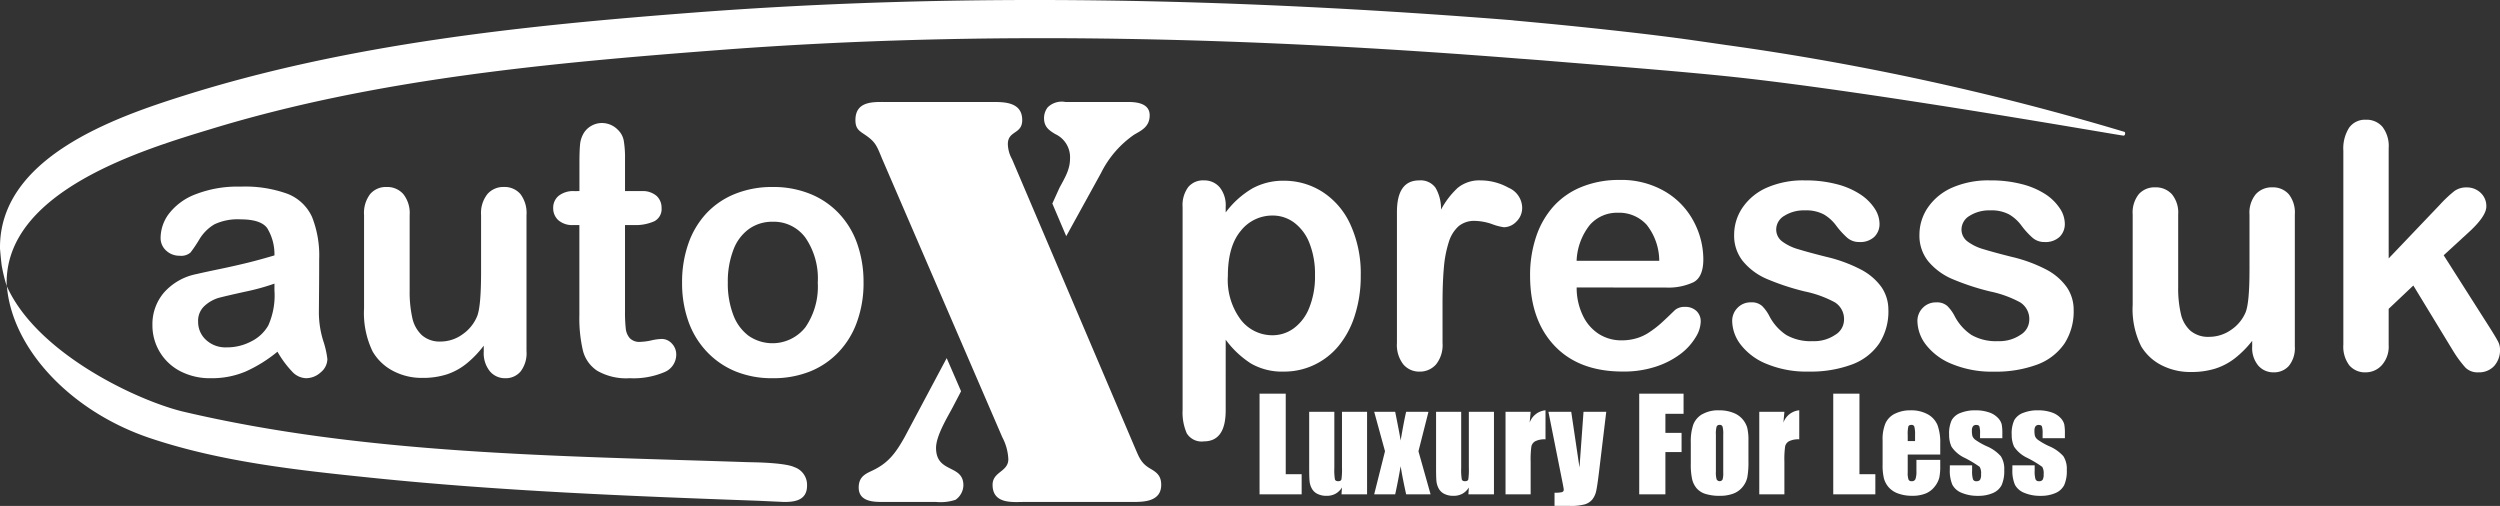
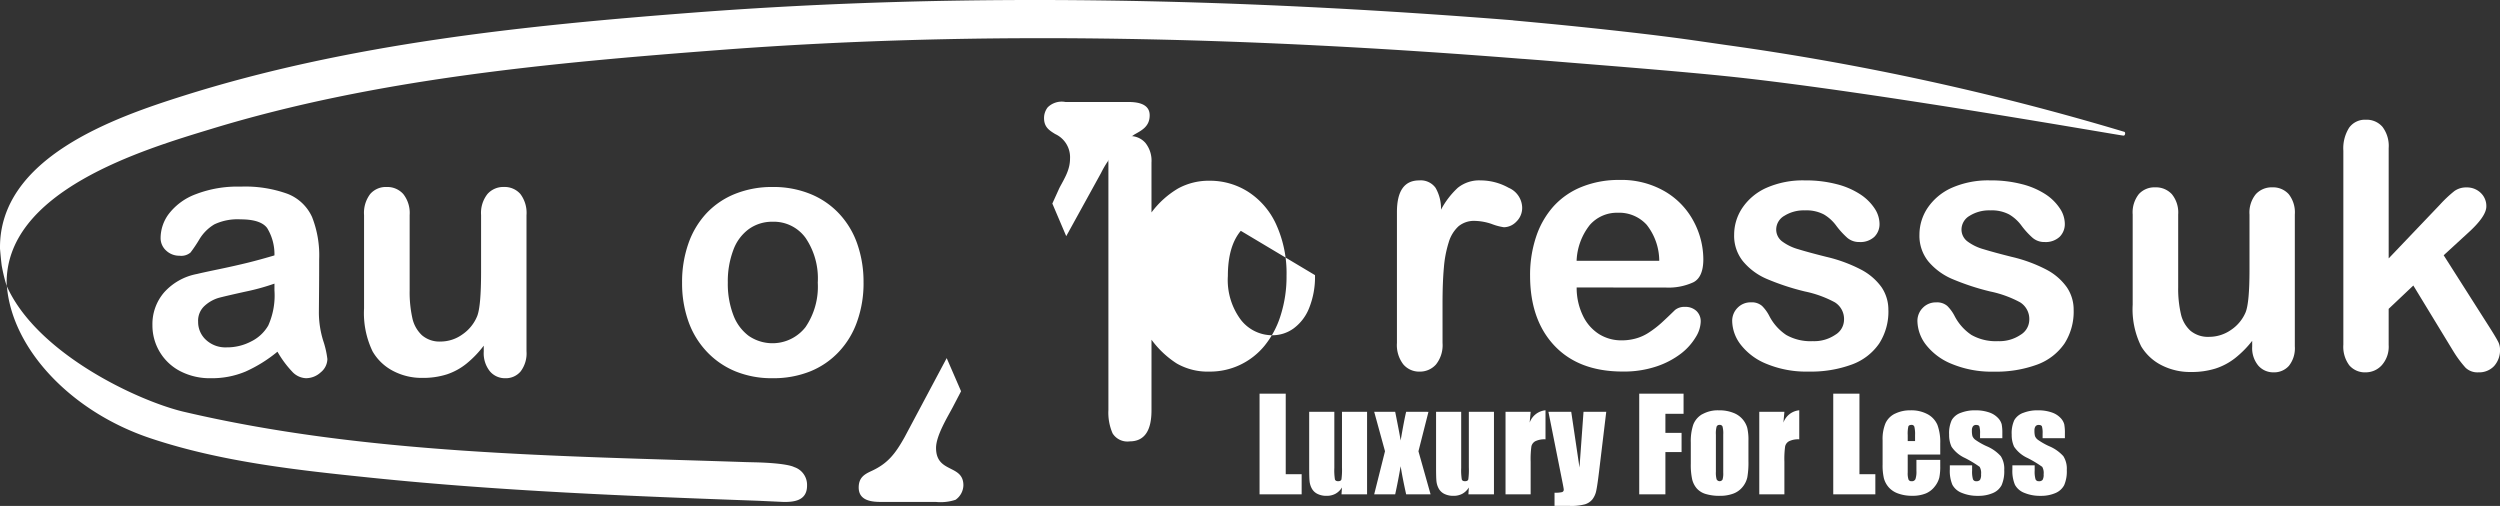
<svg xmlns="http://www.w3.org/2000/svg" width="358.914" height="72.636" viewBox="0 0 358.914 72.636">
  <rect x="0" y="0" width="358.914" height="72.636" fill="#333333" stroke="none" />
  <g transform="translate(-562 -1297)">
    <g transform="translate(491.001 657.883)">
      <g transform="translate(71.001 639.118)">
        <path d="M68,75.745v.968a10.558,10.558,0,0,1-.889,5.045A5.751,5.751,0,0,1,64.7,84.024a7.444,7.444,0,0,1-3.581.873,4.087,4.087,0,0,1-2.948-1.076,3.473,3.473,0,0,1-1.129-2.611A2.876,2.876,0,0,1,58,78.91a5.184,5.184,0,0,1,2.015-1.126q1.047-.276,3.8-.885A32.179,32.179,0,0,0,68,75.745m.431,9.772a14.784,14.784,0,0,0,2.086,2.834,2.852,2.852,0,0,0,1.992.973,3.131,3.131,0,0,0,2.141-.848,2.517,2.517,0,0,0,.949-1.9,13.14,13.14,0,0,0-.609-2.662,13.808,13.808,0,0,1-.612-3.968q.016-2.032.029-3.679t.014-4.035a14.993,14.993,0,0,0-1.019-6.04,6.417,6.417,0,0,0-3.484-3.323,17.849,17.849,0,0,0-6.78-1.048,16.611,16.611,0,0,0-6.449,1.093,8.683,8.683,0,0,0-3.813,2.764,5.82,5.82,0,0,0-1.22,3.465,2.411,2.411,0,0,0,.8,1.863,2.727,2.727,0,0,0,1.905.734,2.054,2.054,0,0,0,1.592-.462,20.626,20.626,0,0,0,1.269-1.891,6.2,6.2,0,0,1,2.158-2.153,7.806,7.806,0,0,1,3.754-.715q2.894,0,3.818,1.249A7.193,7.193,0,0,1,68,71.693c-1.372.406-2.649.759-3.821,1.048s-2.584.609-4.231.951-2.676.57-3.088.673a8.4,8.4,0,0,0-4.678,2.617,6.951,6.951,0,0,0-1.7,4.722,7.385,7.385,0,0,0,3.969,6.6,9.212,9.212,0,0,0,4.417,1.021,12.453,12.453,0,0,0,4.975-.951,20.132,20.132,0,0,0,4.589-2.856" transform="translate(-28.6 -35.028)" fill="#fff" fill-rule="evenodd" />
        <path d="M137.775,85.583a4.121,4.121,0,0,0,.876,2.809,2.815,2.815,0,0,0,2.215,1,2.772,2.772,0,0,0,2.193-.962,4.274,4.274,0,0,0,.854-2.9V65.968a4.475,4.475,0,0,0-.887-3.031,2.989,2.989,0,0,0-2.35-1,3.022,3.022,0,0,0-2.371,1.015,4.379,4.379,0,0,0-.914,3.014v8.207q0,4.856-.55,6.285a5.867,5.867,0,0,1-2.137,2.65,5.359,5.359,0,0,1-3.115,1.018,3.855,3.855,0,0,1-2.692-.909,4.757,4.757,0,0,1-1.38-2.492,17.217,17.217,0,0,1-.38-3.949V65.968a4.379,4.379,0,0,0-.913-3.014,3.064,3.064,0,0,0-2.4-1.015,2.966,2.966,0,0,0-2.344,1,4.461,4.461,0,0,0-.889,3.031V79.35a12.677,12.677,0,0,0,1.221,6.185,7.242,7.242,0,0,0,2.91,2.792,8.811,8.811,0,0,0,4.257,1.018,11.185,11.185,0,0,0,3.5-.506,9.017,9.017,0,0,0,2.827-1.549,14.749,14.749,0,0,0,2.468-2.57Z" transform="translate(-68.327 -35.094)" fill="#fff" fill-rule="evenodd" />
-         <path d="M186.287,50.529a3.364,3.364,0,0,0-2.266.679,2.215,2.215,0,0,0-.779,1.744,2.309,2.309,0,0,0,.744,1.761,3.051,3.051,0,0,0,2.158.69H187v12.96a20.381,20.381,0,0,0,.5,5.025,4.9,4.9,0,0,0,2.07,2.937,8.342,8.342,0,0,0,4.651,1.065,11.377,11.377,0,0,0,4.961-.862,2.72,2.72,0,0,0,1.725-2.5,2.259,2.259,0,0,0-.636-1.624,1.969,1.969,0,0,0-1.428-.651,7.753,7.753,0,0,0-1.53.211,8.091,8.091,0,0,1-1.56.206,1.9,1.9,0,0,1-1.517-.531,2.475,2.475,0,0,1-.576-1.379,20.6,20.6,0,0,1-.108-2.439V55.4h1.221a6.6,6.6,0,0,0,2.983-.542A1.965,1.965,0,0,0,198.8,52.95a2.288,2.288,0,0,0-.728-1.744,3.04,3.04,0,0,0-2.126-.679h-2.393v-4.6a14.628,14.628,0,0,0-.18-2.636,2.872,2.872,0,0,0-.852-1.569,3.19,3.19,0,0,0-2.253-.968,3.056,3.056,0,0,0-1.606.436,2.993,2.993,0,0,0-1.1,1.129,3.82,3.82,0,0,0-.469,1.591c-.057.62-.084,1.471-.084,2.558v4.058Z" transform="translate(-103.824 -23.093)" fill="#fff" fill-rule="evenodd" />
        <path d="M245.416,75.668a10.322,10.322,0,0,1-1.76,6.388,6.022,6.022,0,0,1-8.149,1.26,6.6,6.6,0,0,1-2.226-3.026,12.567,12.567,0,0,1-.781-4.622,12.753,12.753,0,0,1,.792-4.683,6.461,6.461,0,0,1,2.253-3.023,5.727,5.727,0,0,1,3.382-1.035,5.634,5.634,0,0,1,4.729,2.308,10.348,10.348,0,0,1,1.76,6.433m6.57,0a16.472,16.472,0,0,0-.9-5.568,12.151,12.151,0,0,0-2.625-4.355,11.643,11.643,0,0,0-4.147-2.82,14.052,14.052,0,0,0-5.387-.987,14.2,14.2,0,0,0-5.349.976,11.492,11.492,0,0,0-4.12,2.776,12.285,12.285,0,0,0-2.614,4.361,16.609,16.609,0,0,0-.908,5.618,16.344,16.344,0,0,0,.9,5.545,12.236,12.236,0,0,0,2.635,4.352,11.8,11.8,0,0,0,4.11,2.834,13.754,13.754,0,0,0,5.349.99,14.133,14.133,0,0,0,5.387-.973A11.582,11.582,0,0,0,248.44,85.6a12.2,12.2,0,0,0,2.635-4.377,16.339,16.339,0,0,0,.914-5.557" transform="translate(-128.014 -35.094)" fill="#fff" fill-rule="evenodd" />
-         <path d="M410.738,73.352a11.937,11.937,0,0,1-.838,4.719,6.66,6.66,0,0,1-2.234,2.934,5.144,5.144,0,0,1-3.018.979,5.711,5.711,0,0,1-4.576-2.245,9.56,9.56,0,0,1-1.843-6.268q0-4.267,1.857-6.48a5.759,5.759,0,0,1,4.562-2.194,5.143,5.143,0,0,1,3.107,1.021,6.7,6.7,0,0,1,2.191,2.951,11.945,11.945,0,0,1,.792,4.583m-12.822-9.82a4.078,4.078,0,0,0-.878-2.809,2.889,2.889,0,0,0-2.261-.973,2.759,2.759,0,0,0-2.229.951,4.333,4.333,0,0,0-.817,2.878V92.717a7.452,7.452,0,0,0,.6,3.351,2.5,2.5,0,0,0,2.447,1.151q3.141,0,3.139-4.455V82.624a13.632,13.632,0,0,0,3.627,3.415,8.935,8.935,0,0,0,4.713,1.162,10.032,10.032,0,0,0,4.349-.954,10.186,10.186,0,0,0,3.511-2.723,12.978,12.978,0,0,0,2.336-4.377,18.331,18.331,0,0,0,.852-5.726,16.834,16.834,0,0,0-1.474-7.314,10.934,10.934,0,0,0-4.018-4.706,10.188,10.188,0,0,0-5.557-1.6,9.164,9.164,0,0,0-4.505,1.1,13.014,13.014,0,0,0-3.835,3.451Z" transform="translate(-221.952 -33.854)" fill="#fff" fill-rule="evenodd" />
+         <path d="M410.738,73.352a11.937,11.937,0,0,1-.838,4.719,6.66,6.66,0,0,1-2.234,2.934,5.144,5.144,0,0,1-3.018.979,5.711,5.711,0,0,1-4.576-2.245,9.56,9.56,0,0,1-1.843-6.268q0-4.267,1.857-6.48m-12.822-9.82a4.078,4.078,0,0,0-.878-2.809,2.889,2.889,0,0,0-2.261-.973,2.759,2.759,0,0,0-2.229.951,4.333,4.333,0,0,0-.817,2.878V92.717a7.452,7.452,0,0,0,.6,3.351,2.5,2.5,0,0,0,2.447,1.151q3.141,0,3.139-4.455V82.624a13.632,13.632,0,0,0,3.627,3.415,8.935,8.935,0,0,0,4.713,1.162,10.032,10.032,0,0,0,4.349-.954,10.186,10.186,0,0,0,3.511-2.723,12.978,12.978,0,0,0,2.336-4.377,18.331,18.331,0,0,0,.852-5.726,16.834,16.834,0,0,0-1.474-7.314,10.934,10.934,0,0,0-4.018-4.706,10.188,10.188,0,0,0-5.557-1.6,9.164,9.164,0,0,0-4.505,1.1,13.014,13.014,0,0,0-3.835,3.451Z" transform="translate(-221.952 -33.854)" fill="#fff" fill-rule="evenodd" />
        <path d="M469.271,77.458q0-3.041.192-5.156a16.367,16.367,0,0,1,.692-3.643,5.071,5.071,0,0,1,1.415-2.32,3.5,3.5,0,0,1,2.349-.77,7.906,7.906,0,0,1,2.428.45,7.892,7.892,0,0,0,1.741.462,2.525,2.525,0,0,0,1.787-.809,2.732,2.732,0,0,0,.83-2.038,3.174,3.174,0,0,0-1.943-2.817,8.249,8.249,0,0,0-4-1.06,4.9,4.9,0,0,0-3.3,1.06,11.874,11.874,0,0,0-2.409,3.14,5.948,5.948,0,0,0-.787-3.14,2.629,2.629,0,0,0-2.35-1.06c-2.123,0-3.191,1.51-3.191,4.547V83.1a4.53,4.53,0,0,0,.916,3.07,2.972,2.972,0,0,0,2.32,1.038,3.079,3.079,0,0,0,2.371-1.026,4.437,4.437,0,0,0,.94-3.082Z" transform="translate(-262.175 -33.858)" fill="#fff" fill-rule="evenodd" />
        <path d="M513.5,71.23a8.813,8.813,0,0,1,1.905-5.159,5.177,5.177,0,0,1,4.009-1.744,5.335,5.335,0,0,1,4.14,1.721,8.4,8.4,0,0,1,1.811,5.181Zm12.8,3.835a8.523,8.523,0,0,0,3.977-.762c.943-.492,1.417-1.6,1.417-3.3a11.638,11.638,0,0,0-1.369-5.4,10.855,10.855,0,0,0-4.112-4.316,12.384,12.384,0,0,0-6.575-1.669,14.136,14.136,0,0,0-5.365.979,10.945,10.945,0,0,0-4.082,2.806,12.324,12.324,0,0,0-2.511,4.391,17.222,17.222,0,0,0-.859,5.551q0,6.361,3.5,10.07t9.8,3.71A14.713,14.713,0,0,0,525,86.38a12.028,12.028,0,0,0,3.527-1.864,8.533,8.533,0,0,0,2.089-2.35,4.459,4.459,0,0,0,.7-2.141,2.04,2.04,0,0,0-.625-1.608,2.3,2.3,0,0,0-1.625-.576,2.127,2.127,0,0,0-1.442.451c-.811.793-1.474,1.418-1.986,1.885a14.278,14.278,0,0,1-1.679,1.293,6.619,6.619,0,0,1-1.881.885,7.436,7.436,0,0,1-2.145.292,6.01,6.01,0,0,1-3.2-.89,6.34,6.34,0,0,1-2.325-2.65,9.17,9.17,0,0,1-.9-4.052Z" transform="translate(-287.156 -33.785)" fill="#fff" fill-rule="evenodd" />
        <path d="M596.2,78.375a5.736,5.736,0,0,0-.989-3.3,8.414,8.414,0,0,0-2.929-2.511,21.152,21.152,0,0,0-4.972-1.83q-2.563-.642-4.026-1.093a7.114,7.114,0,0,1-2.323-1.118,2.127,2.127,0,0,1-.863-1.744,2.284,2.284,0,0,1,1.175-1.944,5.225,5.225,0,0,1,2.948-.776,5.391,5.391,0,0,1,2.73.589,5.924,5.924,0,0,1,1.749,1.588,11.8,11.8,0,0,0,1.617,1.774,2.585,2.585,0,0,0,1.719.592,2.942,2.942,0,0,0,2.142-.737,2.556,2.556,0,0,0,.752-1.907,4.082,4.082,0,0,0-.706-2.178,7.144,7.144,0,0,0-2.062-2.027,11.185,11.185,0,0,0-3.379-1.455,17.533,17.533,0,0,0-4.562-.543,12.961,12.961,0,0,0-5.527,1.068,8.17,8.17,0,0,0-3.463,2.887,6.919,6.919,0,0,0-1.172,3.832,5.834,5.834,0,0,0,1.272,3.83,9.064,9.064,0,0,0,3.39,2.517,34.9,34.9,0,0,0,5.5,1.813,15.72,15.72,0,0,1,4.3,1.56,2.825,2.825,0,0,1,1.309,2.6,2.534,2.534,0,0,1-1.258,2.063,5.38,5.38,0,0,1-3.22.909,7.077,7.077,0,0,1-3.821-.892,7.274,7.274,0,0,1-2.412-2.7,5.641,5.641,0,0,0-1.051-1.46,2.214,2.214,0,0,0-1.579-.52,2.6,2.6,0,0,0-1.943.787,2.641,2.641,0,0,0-.768,1.9,5.694,5.694,0,0,0,1.2,3.357,8.836,8.836,0,0,0,3.71,2.781,14.885,14.885,0,0,0,6.036,1.115,17.052,17.052,0,0,0,6.265-1.026,8.138,8.138,0,0,0,3.9-3.015,8.463,8.463,0,0,0,1.315-4.792" transform="translate(-325.097 -33.857)" fill="#fff" fill-rule="evenodd" />
        <path d="M657.57,78.375a5.7,5.7,0,0,0-.994-3.3,8.309,8.309,0,0,0-2.921-2.511,21.05,21.05,0,0,0-4.975-1.83q-2.558-.642-4.023-1.093a7.062,7.062,0,0,1-2.323-1.118,2.131,2.131,0,0,1-.865-1.744,2.293,2.293,0,0,1,1.172-1.944,5.252,5.252,0,0,1,2.951-.776,5.378,5.378,0,0,1,2.73.589,5.926,5.926,0,0,1,1.749,1.588,11.378,11.378,0,0,0,1.619,1.774,2.563,2.563,0,0,0,1.717.592,2.942,2.942,0,0,0,2.142-.737,2.566,2.566,0,0,0,.752-1.907,4.012,4.012,0,0,0-.709-2.178,7.129,7.129,0,0,0-2.053-2.027,11.213,11.213,0,0,0-3.385-1.455,17.518,17.518,0,0,0-4.562-.543,12.974,12.974,0,0,0-5.529,1.068A8.218,8.218,0,0,0,636.6,63.71a6.917,6.917,0,0,0-1.169,3.832,5.861,5.861,0,0,0,1.266,3.83,9.182,9.182,0,0,0,3.393,2.517,34.943,34.943,0,0,0,5.5,1.813,15.78,15.78,0,0,1,4.3,1.56,2.829,2.829,0,0,1,1.307,2.6,2.546,2.546,0,0,1-1.253,2.063,5.4,5.4,0,0,1-3.22.909,7.091,7.091,0,0,1-3.827-.892,7.264,7.264,0,0,1-2.407-2.695,5.758,5.758,0,0,0-1.054-1.46,2.237,2.237,0,0,0-1.585-.52,2.6,2.6,0,0,0-1.943.787,2.653,2.653,0,0,0-.768,1.905,5.747,5.747,0,0,0,1.2,3.357,8.856,8.856,0,0,0,3.716,2.781,14.914,14.914,0,0,0,6.042,1.115,17.108,17.108,0,0,0,6.268-1.026,8.167,8.167,0,0,0,3.891-3.015,8.5,8.5,0,0,0,1.315-4.792" transform="translate(-359.867 -33.857)" fill="#fff" fill-rule="evenodd" />
        <path d="M347.014,48.356l1.994,4.683L354,43.979a14.518,14.518,0,0,1,4.788-5.532c1.067-.606,2.2-1.151,2.2-2.764,0-1.835-2.128-1.91-3.193-1.91h-8.912a2.862,2.862,0,0,0-2.53.765,2.5,2.5,0,0,0-.531,1.538c0,1.3.733,1.766,1.6,2.3a3.659,3.659,0,0,1,2.131,3.537c0,1.613-.8,2.834-1.531,4.219Z" transform="translate(-195.936 -19.134)" fill="#fff" fill-rule="evenodd" />
        <path d="M299.134,123.379l-2.064-4.756-6.05,11.361c-1.337,2.38-2.4,3.76-4.726,4.836-1,.462-1.857.923-1.857,2.383,0,1.994,2.059,2.069,3.323,2.069h7.78a6.848,6.848,0,0,0,2.8-.309,2.621,2.621,0,0,0,1.129-2.075c0-3.065-3.926-1.685-3.926-5.373,0-1.766,1.663-4.452,2.393-5.837Z" transform="translate(-161.16 -67.211)" fill="#fff" fill-rule="evenodd" />
-         <path d="M323.462,83.365,305.836,41.986a4.673,4.673,0,0,1-.6-2.155c0-1.988,2.064-1.382,2.064-3.456,0-2.6-2.592-2.6-4.255-2.6H287.676c-1.727,0-4.322-.159-4.322,2.6,0,1.235.531,1.543,1.326,2.074,1.6,1.077,1.733,1.616,2.531,3.537l17.23,39.922a7.417,7.417,0,0,1,.865,3.145c0,1.847-2.261,1.766-2.261,3.685,0,2.839,2.991,2.458,4.589,2.458h15.495c1.528,0,4.126,0,4.126-2.458,0-1.382-.733-1.838-1.663-2.381-1.264-.765-1.528-1.613-2.129-2.992" transform="translate(-160.546 -19.135)" fill="#fff" fill-rule="evenodd" />
        <path d="M2.263,94.783H2.22l.034.115c.813,8.976,9.227,17.912,20.561,21.709,10.224,3.424,21.2,4.6,31.841,5.693,18.408,1.891,36.936,2.626,55.422,3.293l3.716.172c1.264,0,3.326-.081,3.326-2.333a2.685,2.685,0,0,0-1.862-2.678c-.445-.234-2-.592-5.651-.679l-1.347-.033c-26.778-.9-54.574-1.087-80.764-7.259-6.555-1.593-20.934-8.334-25.263-18Z" transform="translate(-1.258 -53.703)" fill="#fff" fill-rule="evenodd" />
        <path d="M.963,41.08h0C.44,27.43,20.652,21.455,30.364,18.5,53.9,11.316,78.982,9.032,103.347,7.175c38.486-2.932,76.864-1.769,115.315,1.282l-.008-.006c.755.061,1.962.147,3.223.25,5.621.473,19.1,1.494,27.176,2.364,20.493,2.211,55.684,8.462,55.783,8.4.269.067.353-.484.137-.542A381.3,381.3,0,0,0,247.9,6.474c-2.247-.32-4.594-.673-7.028-1-6.241-.826-13.368-1.563-17.807-2-2.045-.195-4.705-.445-5.767-.542l-.091-.022C177.975-.2,138.926-1.194,99.661,1.8,75.1,3.673,49.93,6.29,26.281,13.766,16.421,16.883-.179,22.656,0,35.719c0,0,.191,2.194.272,2.559.137.729.307,1.477.514,2.211Z" transform="translate(-0.001)" fill="#fff" fill-rule="evenodd" />
      </g>
      <path d="M20.337-3.086v-.837a14.575,14.575,0,0,1-2.464,2.488A9.078,9.078,0,0,1,15.049.06a11.442,11.442,0,0,1-3.493.49A9.035,9.035,0,0,1,7.309-.431,7.165,7.165,0,0,1,4.4-3.134a11.963,11.963,0,0,1-1.22-5.981V-22.06a4.223,4.223,0,0,1,.885-2.931,3.024,3.024,0,0,1,2.345-.969,3.109,3.109,0,0,1,2.393.981,4.157,4.157,0,0,1,.909,2.919V-11.6A16.137,16.137,0,0,0,10.1-7.788a4.584,4.584,0,0,0,1.376,2.417,3.932,3.932,0,0,0,2.692.873,5.478,5.478,0,0,0,3.11-.981A5.726,5.726,0,0,0,19.4-8.039q.55-1.388.55-6.077V-22.06a4.157,4.157,0,0,1,.909-2.919,3.08,3.08,0,0,1,2.369-.981,3.024,3.024,0,0,1,2.345.969,4.223,4.223,0,0,1,.885,2.931V-3.134a4.039,4.039,0,0,1-.849,2.8A2.826,2.826,0,0,1,23.423.6,2.85,2.85,0,0,1,21.21-.371,3.914,3.914,0,0,1,20.337-3.086Zm28.9.694-5.766-9.475-3.541,3.35v5.192a3.99,3.99,0,0,1-.993,2.907A3.106,3.106,0,0,1,36.654.6a2.955,2.955,0,0,1-2.369-1,4.449,4.449,0,0,1-.861-2.967v-27.85a5.536,5.536,0,0,1,.837-3.314,2.793,2.793,0,0,1,2.393-1.136,2.994,2.994,0,0,1,2.393,1.029,4.545,4.545,0,0,1,.885,3.039v15.839l7.345-7.7a18.065,18.065,0,0,1,2.082-1.962,2.872,2.872,0,0,1,1.747-.526,2.827,2.827,0,0,1,2.034.778,2.585,2.585,0,0,1,.813,1.95q0,1.436-2.656,3.828l-3.469,3.182,6.7,10.527q.742,1.172,1.065,1.782a2.486,2.486,0,0,1,.323,1.16A3.422,3.422,0,0,1,55.065-.3a2.938,2.938,0,0,1-2.237.9,2.492,2.492,0,0,1-1.842-.646A15.617,15.617,0,0,1,49.239-2.393Z" transform="translate(373.999 691.973)" fill="#fff" />
      <path d="M1465.61,410.334v7.973a10.25,10.25,0,0,1-.076,1.723q-.076.268-.478.268-.375,0-.46-.259a8.417,8.417,0,0,1-.085-1.643v-8.062H1460.9v7.991q0,1.527.063,2.04a2.78,2.78,0,0,0,.317.987,1.858,1.858,0,0,0,.79.759,2.847,2.847,0,0,0,1.348.286,2.594,2.594,0,0,0,1.263-.3,2.514,2.514,0,0,0,.924-.9l-.063.984h3.669V410.334Zm9.213,0q-.27,1.092-.792,4.125-.055-.492-.783-4.125h-3.015l1.553,5.661-1.553,6.187h3.015q.423-1.924.783-4.036.269,1.691.792,4.036h3.506L1476.588,416l1.437-5.661Zm9,0v7.973a10.29,10.29,0,0,1-.076,1.723q-.076.268-.478.268-.375,0-.46-.259a8.407,8.407,0,0,1-.085-1.643v-8.062h-3.607v7.991q0,1.527.063,2.04a2.782,2.782,0,0,0,.317.987,1.857,1.857,0,0,0,.79.759,2.844,2.844,0,0,0,1.348.286,2.593,2.593,0,0,0,1.263-.3,2.513,2.513,0,0,0,.924-.9l-.062.984h3.669V410.334Zm16.463,0-.578,8-1.185-8h-3.274l1.975,9.911q.223,1.1.223,1.241a.359.359,0,0,1-.241.379,4.168,4.168,0,0,1-1.082.085v1.893h2.187a7.531,7.531,0,0,0,2.182-.228,2.218,2.218,0,0,0,1.067-.71,2.974,2.974,0,0,0,.549-1.223q.165-.741.409-2.776l1.031-8.572Zm-7.733,1.558.143-1.558h-3.606v11.848h3.606V417.5a13.335,13.335,0,0,1,.107-2.2,1.125,1.125,0,0,1,.571-.746,3.022,3.022,0,0,1,1.455-.268v-4.17a2.681,2.681,0,0,0-2.276,1.772m26.844,8.152a3.46,3.46,0,0,1-.107-1.094V413.6a3.617,3.617,0,0,1,.107-1.147.423.423,0,0,1,.428-.237.4.4,0,0,1,.42.237,3.937,3.937,0,0,1,.1,1.147v5.464a3.02,3.02,0,0,1-.1,1,.488.488,0,0,1-.844-.023m-2.071-9.362a2.967,2.967,0,0,0-1.285,1.491,7.43,7.43,0,0,0-.357,2.58v3.036a9.655,9.655,0,0,0,.2,2.263,3.128,3.128,0,0,0,.656,1.286,2.755,2.755,0,0,0,1.29.8,6.768,6.768,0,0,0,2.027.263,5.406,5.406,0,0,0,1.9-.308,3.1,3.1,0,0,0,1.353-.955,3.29,3.29,0,0,0,.688-1.393,12.255,12.255,0,0,0,.161-2.344v-2.9a7.429,7.429,0,0,0-.174-1.875,3.267,3.267,0,0,0-1.991-2.139,5.425,5.425,0,0,0-2.084-.361,4.526,4.526,0,0,0-2.375.562m11.642,1.21.143-1.558h-3.606V422.18h3.606V417.5a13.416,13.416,0,0,1,.107-2.2,1.125,1.125,0,0,1,.572-.746,3.022,3.022,0,0,1,1.455-.268v-4.17a2.681,2.681,0,0,0-2.276,1.772m17.848,1.781a4.744,4.744,0,0,1,.09-1.228q.089-.228.464-.228a.388.388,0,0,1,.4.268,4.381,4.381,0,0,1,.1,1.188v.866h-1.053Zm-1.812-3.076a2.882,2.882,0,0,0-1.375,1.375,5.883,5.883,0,0,0-.419,2.451v3.455a8.185,8.185,0,0,0,.187,2.013,3.279,3.279,0,0,0,.674,1.268,3.231,3.231,0,0,0,1.362.906,5.7,5.7,0,0,0,2.018.33,4.992,4.992,0,0,0,1.959-.335,3.153,3.153,0,0,0,1.29-1,3.435,3.435,0,0,0,.647-1.259,7.86,7.86,0,0,0,.138-1.688v-.875h-3.419V418.8a3.368,3.368,0,0,1-.138,1.192.541.541,0,0,1-.549.308.451.451,0,0,1-.447-.232,2.844,2.844,0,0,1-.116-1.036v-2.563h4.669V414.9a7.156,7.156,0,0,0-.4-2.674,3.167,3.167,0,0,0-1.384-1.527,4.913,4.913,0,0,0-2.5-.576,4.848,4.848,0,0,0-2.2.477m9.406-.112a2.435,2.435,0,0,0-1.272,1.04,4.475,4.475,0,0,0-.375,2.094,3.973,3.973,0,0,0,.348,1.728,4.644,4.644,0,0,0,1.938,1.621,16.673,16.673,0,0,1,2.1,1.268,1.8,1.8,0,0,1,.2,1.062,1.434,1.434,0,0,1-.152.808.646.646,0,0,1-.535.192.468.468,0,0,1-.478-.286,3.937,3.937,0,0,1-.12-1.241v-.75h-3.2v.571a5.154,5.154,0,0,0,.366,2.214,2.571,2.571,0,0,0,1.344,1.161,5.836,5.836,0,0,0,2.352.429,5.127,5.127,0,0,0,2.12-.4,2.492,2.492,0,0,0,1.254-1.134,4.973,4.973,0,0,0,.375-2.183,3.34,3.34,0,0,0-.491-1.973,5.674,5.674,0,0,0-2.062-1.446,9.91,9.91,0,0,1-1.558-.884,1.263,1.263,0,0,1-.455-.558,3.035,3.035,0,0,1-.076-.8.993.993,0,0,1,.152-.6.534.534,0,0,1,.455-.2q.375,0,.469.219a3.429,3.429,0,0,1,.094,1.04v.643h3.2v-.688a6.625,6.625,0,0,0-.094-1.312,2.125,2.125,0,0,0-.536-.911,3.082,3.082,0,0,0-1.268-.79,5.913,5.913,0,0,0-2-.3,5.489,5.489,0,0,0-2.084.366m8.973,0a2.434,2.434,0,0,0-1.272,1.04,4.47,4.47,0,0,0-.375,2.094,3.969,3.969,0,0,0,.348,1.728,4.645,4.645,0,0,0,1.937,1.621,16.647,16.647,0,0,1,2.1,1.268,1.8,1.8,0,0,1,.2,1.062,1.437,1.437,0,0,1-.152.808.648.648,0,0,1-.536.192.467.467,0,0,1-.478-.286,3.944,3.944,0,0,1-.121-1.241v-.75h-3.2v.571a5.147,5.147,0,0,0,.366,2.214,2.571,2.571,0,0,0,1.344,1.161,5.839,5.839,0,0,0,2.352.429,5.128,5.128,0,0,0,2.12-.4,2.5,2.5,0,0,0,1.254-1.134,4.976,4.976,0,0,0,.375-2.183,3.343,3.343,0,0,0-.491-1.973,5.675,5.675,0,0,0-2.062-1.446,9.893,9.893,0,0,1-1.558-.884,1.261,1.261,0,0,1-.455-.558,3.045,3.045,0,0,1-.076-.8.992.992,0,0,1,.152-.6.534.534,0,0,1,.455-.2q.375,0,.469.219a3.425,3.425,0,0,1,.094,1.04v.643h3.2v-.688a6.589,6.589,0,0,0-.094-1.312,2.123,2.123,0,0,0-.535-.911,3.085,3.085,0,0,0-1.268-.79,5.915,5.915,0,0,0-2-.3,5.489,5.489,0,0,0-2.084.366m-109.638-2.759v14.455h6.044v-2.893h-2.286V407.727Zm54.508,0v14.455h3.758v-6.071h2.321v-2.75h-2.321V410.62h2.607v-2.893Zm27.855,0v14.455h6.044v-2.893H1539.9V407.727Z" transform="translate(-1201.948 287.903)" fill="#fff" />
    </g>
  </g>
</svg>